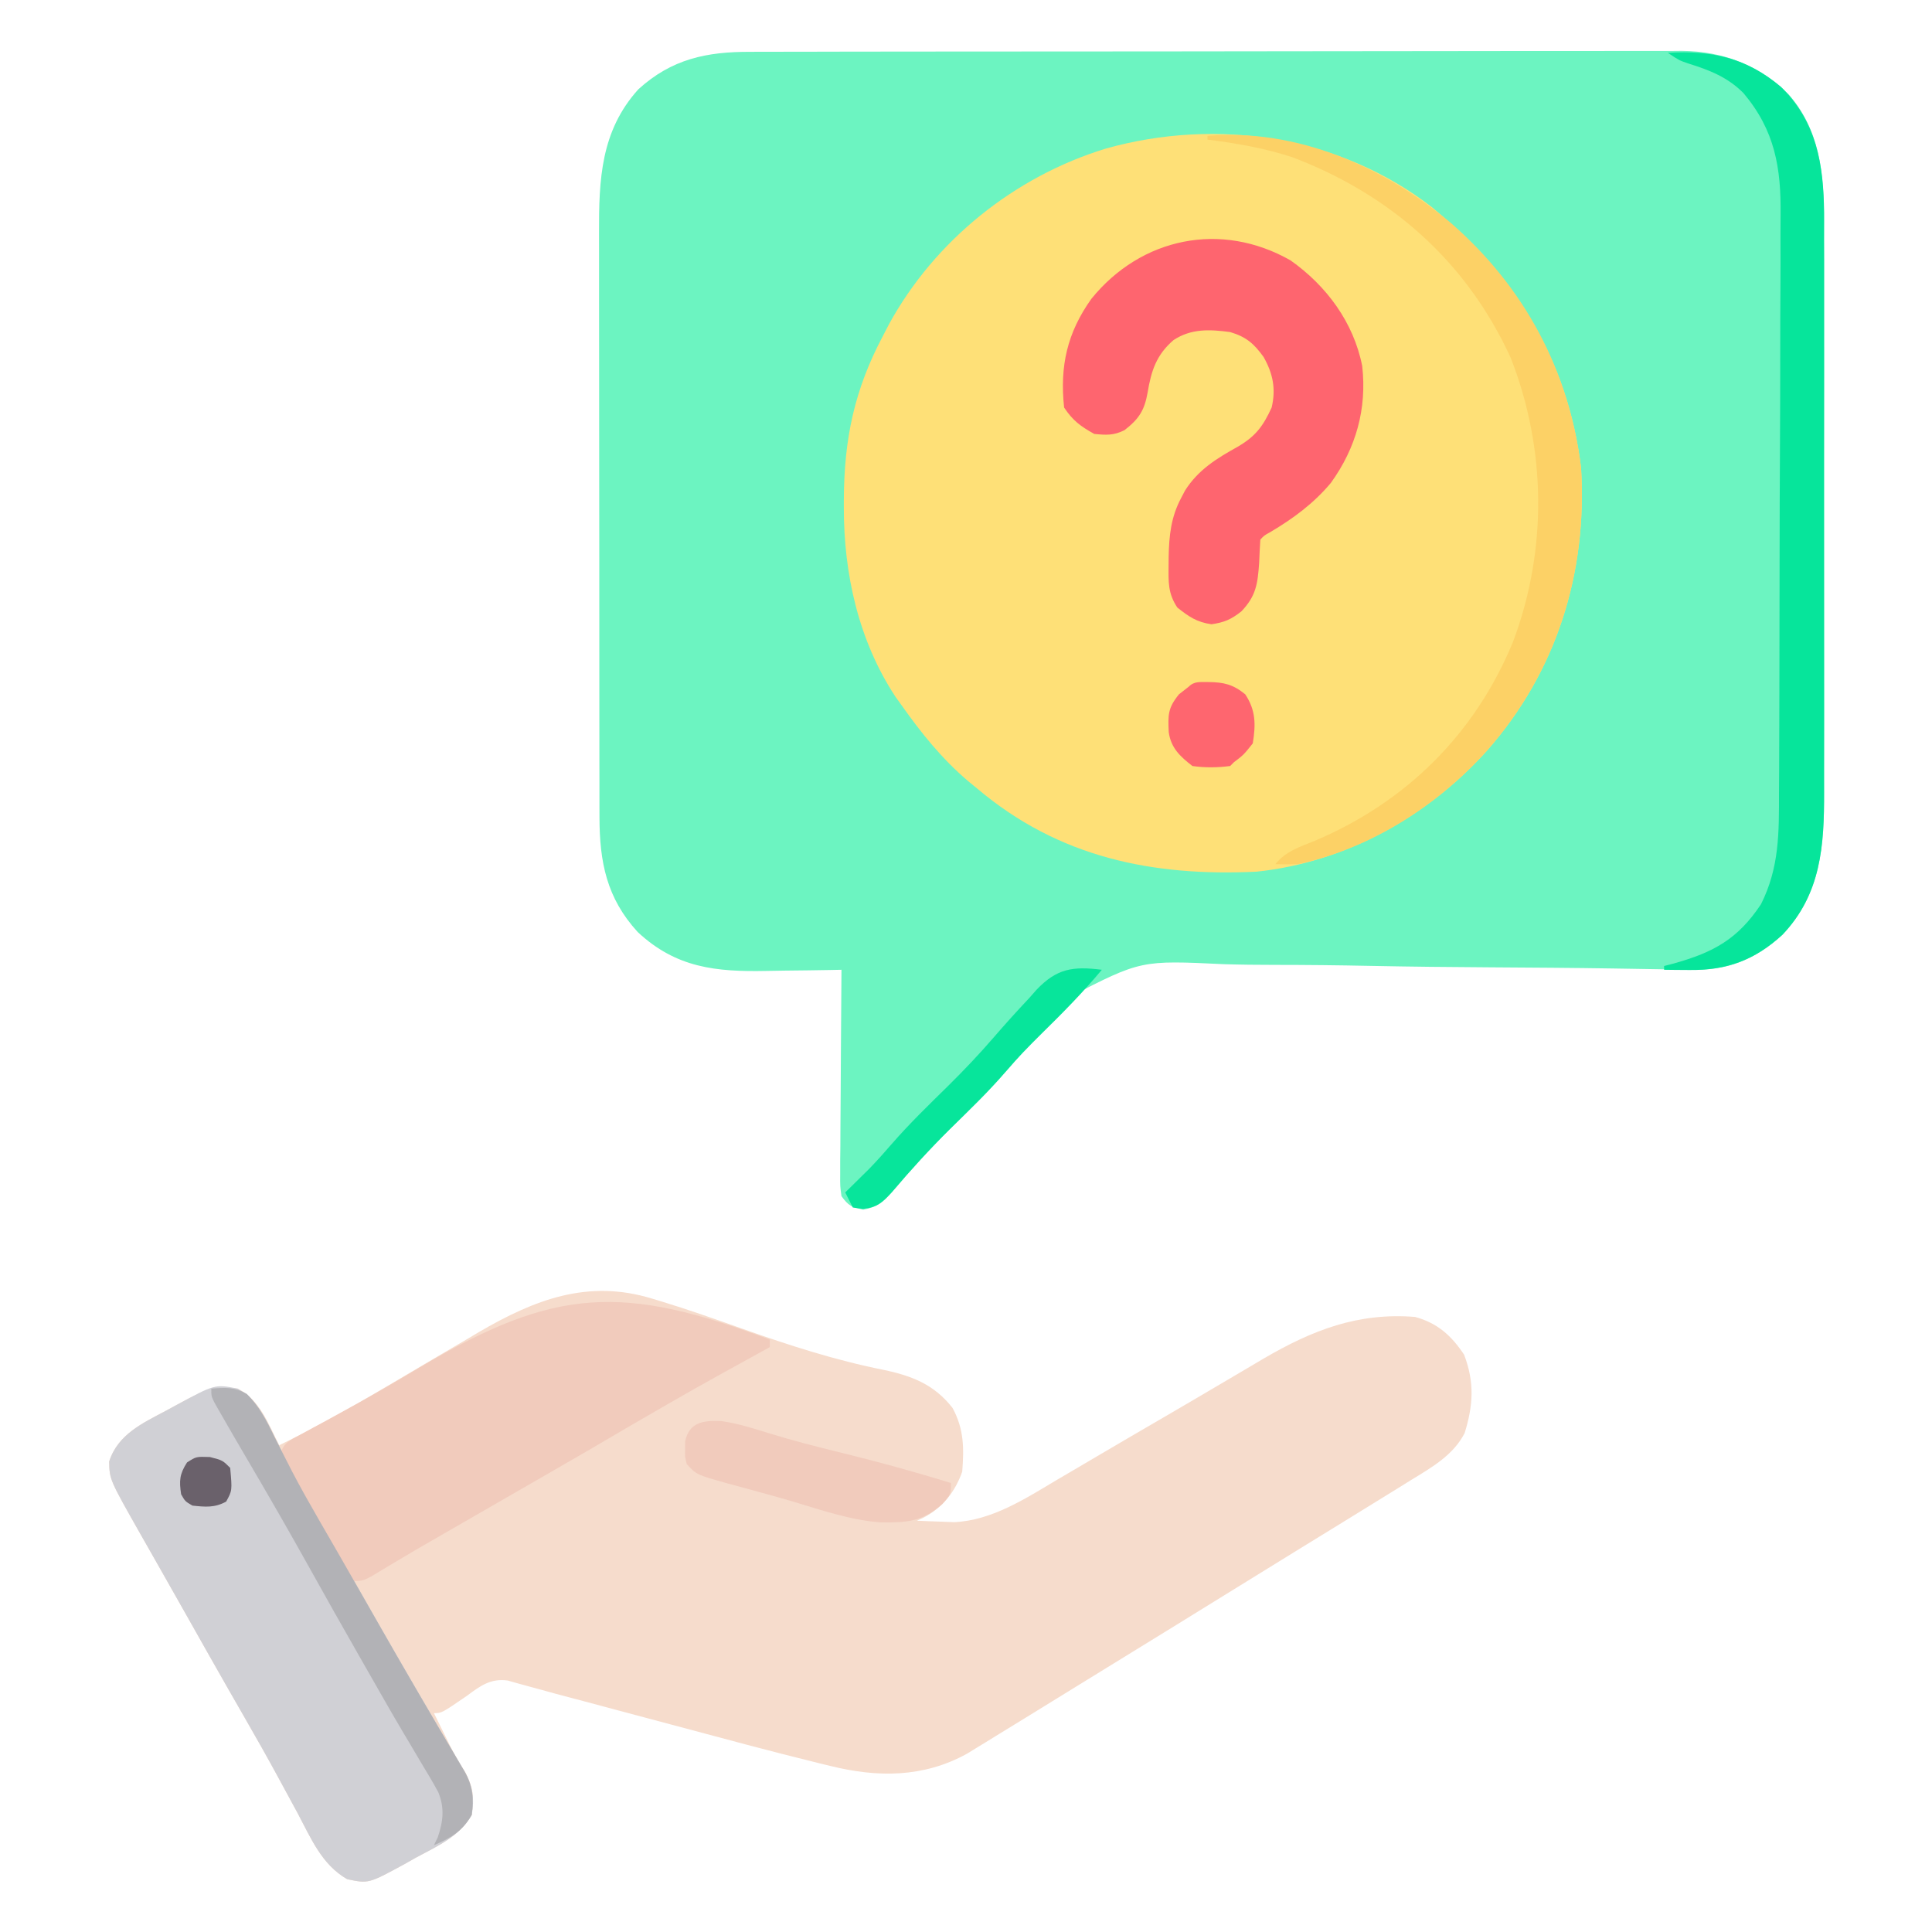
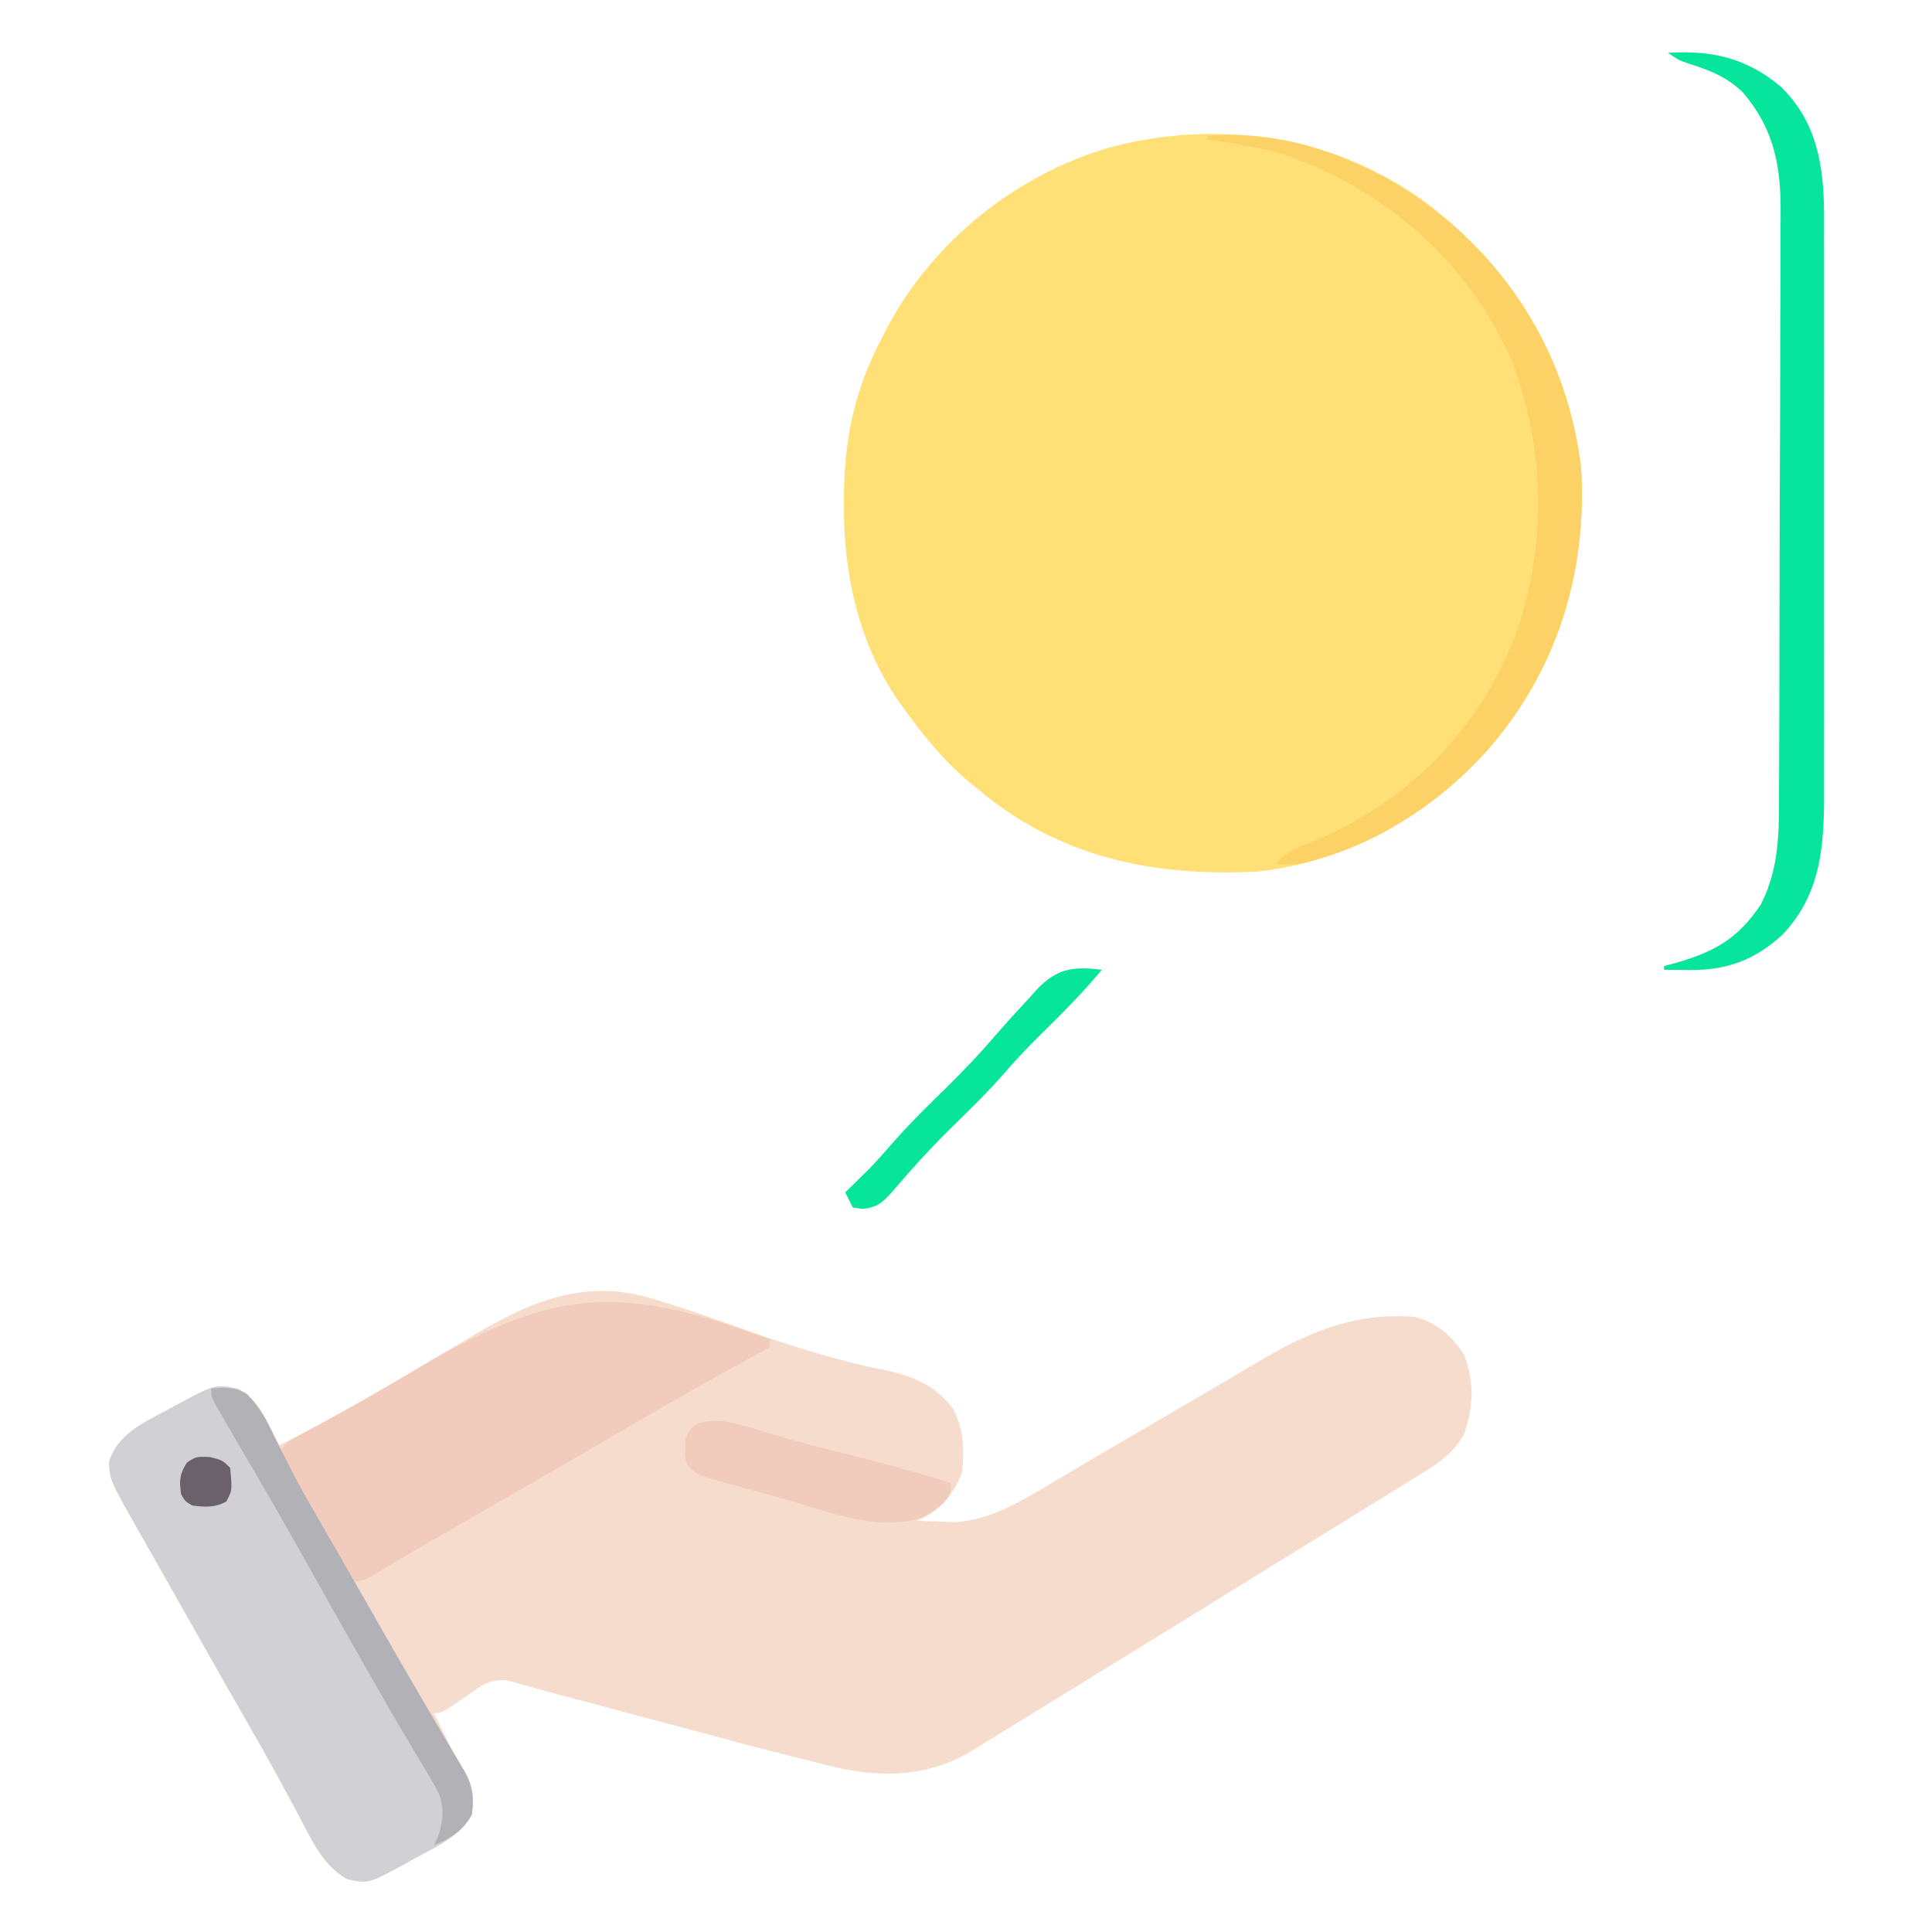
<svg xmlns="http://www.w3.org/2000/svg" width="512" height="512">
-   <path d="M0 0 C1.627 -0.007 1.627 -0.007 3.286 -0.014 C6.915 -0.026 10.543 -0.025 14.172 -0.023 C16.776 -0.029 19.38 -0.036 21.983 -0.043 C28.32 -0.06 34.656 -0.066 40.992 -0.067 C46.145 -0.068 51.297 -0.072 56.45 -0.078 C71.073 -0.096 85.695 -0.105 100.318 -0.103 C101.106 -0.103 101.894 -0.103 102.705 -0.103 C103.494 -0.103 104.282 -0.103 105.095 -0.103 C117.872 -0.102 130.648 -0.121 143.424 -0.149 C156.557 -0.178 169.689 -0.192 182.821 -0.19 C190.188 -0.19 197.555 -0.195 204.923 -0.217 C211.854 -0.237 218.784 -0.236 225.715 -0.222 C228.255 -0.22 230.795 -0.224 233.335 -0.236 C236.81 -0.252 240.285 -0.242 243.76 -0.227 C244.758 -0.237 245.756 -0.248 246.785 -0.258 C257.821 -0.151 267.221 3.494 275.134 11.267 C284.779 22.242 284.577 36.048 284.522 49.871 C284.526 51.617 284.531 53.363 284.538 55.108 C284.552 59.817 284.546 64.526 284.537 69.234 C284.529 74.181 284.536 79.129 284.541 84.076 C284.546 92.381 284.539 100.686 284.525 108.991 C284.509 118.568 284.514 128.145 284.53 137.722 C284.544 145.971 284.546 154.22 284.538 162.47 C284.533 167.385 284.533 172.3 284.543 177.215 C284.551 181.838 284.545 186.461 284.528 191.084 C284.524 192.772 284.525 194.46 284.532 196.148 C284.583 210.365 283.741 223.236 273.47 234.014 C266.442 240.448 259.092 243.457 249.613 243.278 C248.959 243.267 248.306 243.256 247.632 243.246 C246.202 243.222 244.771 243.196 243.341 243.168 C239.358 243.09 235.376 243.031 231.393 242.969 C230.543 242.955 229.694 242.941 228.818 242.927 C217.9 242.755 206.981 242.687 196.062 242.619 C185.444 242.553 174.83 242.452 164.215 242.235 C155.774 242.063 147.336 241.971 138.893 241.969 C134.434 241.965 129.982 241.924 125.525 241.787 C103.496 240.737 103.496 240.737 84.575 250.453 C79.551 255.279 75.329 260.722 71.134 266.267 C67.504 270.575 63.778 274.755 59.759 278.705 C58.622 279.83 58.622 279.83 57.462 280.978 C55.91 282.504 54.358 284.03 52.806 285.556 C47.456 290.852 42.454 296.347 37.591 302.09 C35.111 304.828 33.636 306.179 29.946 306.83 C26.788 306.198 26.009 305.818 24.134 303.267 C23.773 300.629 23.773 300.629 23.793 297.419 C23.794 295.618 23.794 295.618 23.794 293.78 C23.809 292.483 23.825 291.186 23.841 289.849 C23.846 288.509 23.851 287.168 23.854 285.827 C23.865 282.3 23.895 278.774 23.928 275.248 C23.959 271.648 23.972 268.049 23.987 264.449 C24.02 257.388 24.071 250.328 24.134 243.267 C23.096 243.288 22.057 243.309 20.988 243.331 C17.093 243.404 13.198 243.449 9.302 243.487 C7.624 243.507 5.947 243.534 4.269 243.569 C-9.076 243.839 -19.656 242.797 -29.866 233.267 C-38.09 224.278 -39.984 214.775 -40 202.773 C-40.002 202.052 -40.004 201.33 -40.007 200.586 C-40.013 198.185 -40.012 195.784 -40.011 193.383 C-40.014 191.655 -40.018 189.926 -40.022 188.198 C-40.03 183.514 -40.033 178.83 -40.033 174.146 C-40.034 171.216 -40.036 168.286 -40.039 165.356 C-40.048 155.126 -40.052 144.896 -40.051 134.666 C-40.051 125.145 -40.061 115.624 -40.077 106.104 C-40.09 97.917 -40.096 89.73 -40.095 81.542 C-40.095 76.658 -40.098 71.774 -40.108 66.89 C-40.118 62.295 -40.118 57.699 -40.111 53.104 C-40.11 51.423 -40.112 49.742 -40.118 48.061 C-40.166 33.87 -39.666 20.963 -29.698 9.935 C-20.833 1.864 -11.561 -0.036 0 0 Z " fill="#6CF4C1" transform="translate(198.866,13.733)" />
  <path d="M0 0 C21.944 18.218 35.991 40.285 39.484 69.062 C41.172 96.812 33.034 123.051 14.484 144.062 C-1.146 161.439 -23.064 173.646 -46.516 176.062 C-74.125 177.387 -98.926 172.304 -120.516 154.062 C-121.718 153.078 -121.718 153.078 -122.945 152.074 C-129.907 146.142 -135.254 139.483 -140.516 132.062 C-141.082 131.275 -141.647 130.487 -142.23 129.676 C-152.025 114.79 -155.915 97.087 -155.891 79.562 C-155.89 78.898 -155.89 78.233 -155.889 77.548 C-155.828 61.442 -153.136 48.402 -145.516 34.062 C-145.003 33.069 -144.49 32.075 -143.961 31.051 C-131.815 8.821 -110.65 -8.175 -86.416 -15.579 C-56.934 -23.834 -24.412 -18.938 0 0 Z " fill="#FEE077" transform="translate(379.516,54.938)" />
  <path d="M0 0 C0.74 0.222 1.479 0.444 2.241 0.673 C9.565 2.907 16.774 5.448 23.987 8.011 C36.321 12.382 48.5 16.314 61.357 18.885 C68.886 20.458 74.786 22.789 79.609 28.973 C82.643 34.554 82.664 39.616 82.172 45.848 C80.309 51.142 77.041 55.333 72.012 57.988 C71.405 58.272 70.797 58.555 70.172 58.848 C72.275 58.958 74.38 59.034 76.484 59.098 C77.656 59.144 78.828 59.19 80.035 59.238 C90.05 58.793 98.992 52.951 107.359 47.973 C109.081 46.964 110.802 45.955 112.523 44.947 C114.276 43.919 116.026 42.886 117.775 41.853 C123.87 38.255 129.99 34.701 136.105 31.139 C140.831 28.386 145.553 25.625 150.26 22.839 C151.993 21.814 153.73 20.794 155.467 19.775 C157.651 18.494 159.831 17.206 162.006 15.908 C174.986 8.326 187.034 3.644 202.172 4.848 C208.12 6.462 211.804 9.796 215.172 14.848 C217.981 22.205 217.59 28.272 215.316 35.637 C212.24 41.579 206.499 44.777 200.984 48.16 C200.166 48.669 199.348 49.179 198.505 49.703 C195.732 51.426 192.953 53.137 190.172 54.848 C188.074 56.142 185.977 57.436 183.879 58.73 C179.451 61.46 175.019 64.185 170.586 66.906 C164.94 70.373 159.303 73.856 153.672 77.348 C142.654 84.175 131.614 90.966 120.573 97.755 C117.078 99.906 113.584 102.058 110.09 104.211 C108.345 105.286 106.601 106.36 104.856 107.435 C103.228 108.438 101.601 109.441 99.974 110.445 C97.043 112.25 94.108 114.05 91.172 115.848 C90.248 116.418 89.324 116.988 88.372 117.576 C87.498 118.11 86.624 118.645 85.723 119.195 C84.577 119.899 84.577 119.899 83.407 120.617 C71.875 126.964 59.756 126.928 47.301 123.863 C46.405 123.646 45.509 123.429 44.586 123.206 C31.26 119.938 18.015 116.347 4.761 112.799 C-0.947 111.271 -6.658 109.748 -12.368 108.225 C-14.329 107.701 -16.289 107.176 -18.249 106.651 C-20.642 106.012 -23.037 105.377 -25.432 104.748 C-27.706 104.145 -29.975 103.524 -32.238 102.884 C-33.3 102.593 -34.362 102.303 -35.456 102.003 C-36.389 101.74 -37.322 101.477 -38.283 101.205 C-42.719 100.582 -45.512 102.579 -48.953 105.16 C-55.776 109.848 -55.776 109.848 -57.828 109.848 C-56.914 111.703 -55.997 113.557 -55.078 115.41 C-54.534 116.51 -53.99 117.609 -53.43 118.742 C-52.197 121.133 -50.912 123.347 -49.453 125.598 C-47.306 129.892 -47.214 132.085 -47.828 136.848 C-51.144 142.591 -56.997 145.118 -62.641 148.16 C-63.613 148.71 -64.586 149.26 -65.588 149.826 C-75.156 155.041 -75.156 155.041 -80.828 153.848 C-87.569 149.976 -90.41 143.017 -93.953 136.348 C-94.614 135.126 -95.277 133.906 -95.941 132.687 C-96.948 130.837 -97.954 128.987 -98.955 127.135 C-101.872 121.74 -104.892 116.411 -107.953 111.098 C-108.926 109.403 -109.899 107.707 -110.871 106.012 C-111.595 104.75 -111.595 104.75 -112.333 103.462 C-116.086 96.899 -119.793 90.311 -123.508 83.727 C-125.798 79.668 -128.096 75.614 -130.398 71.562 C-131.275 70.017 -131.275 70.017 -132.17 68.441 C-133.284 66.479 -134.399 64.519 -135.515 62.559 C-143.81 47.933 -143.81 47.933 -143.891 43.16 C-141.562 35.901 -134.969 32.971 -128.641 29.598 C-127.821 29.152 -127.002 28.706 -126.158 28.246 C-120.504 25.174 -116.486 22.998 -109.828 23.848 C-103.985 26.769 -101.668 33.266 -98.828 38.848 C-90.923 35.004 -83.264 30.891 -75.703 26.41 C-73.611 25.183 -71.518 23.957 -69.426 22.73 C-65.506 20.426 -61.59 18.115 -57.677 15.798 C-54.836 14.12 -51.987 12.454 -49.141 10.785 C-48.103 10.166 -47.066 9.548 -45.998 8.91 C-31.103 0.209 -16.992 -5.211 0 0 Z " fill="#F6DCCC" transform="translate(172.828,344.152)" />
  <path d="M0 0 C5.387 3.15 7.407 8.042 10.062 13.438 C11.036 15.353 12.012 17.267 12.992 19.18 C13.491 20.154 13.989 21.128 14.503 22.132 C16.787 26.507 19.221 30.788 21.688 35.062 C22.172 35.903 22.656 36.743 23.155 37.609 C24.194 39.408 25.233 41.206 26.272 43.004 C28.215 46.372 30.144 49.748 32.07 53.125 C32.421 53.74 32.772 54.356 33.134 54.99 C34.53 57.436 35.925 59.883 37.32 62.33 C44.015 74.067 50.828 85.733 57.699 97.367 C58.116 98.074 58.532 98.78 58.961 99.508 C59.33 100.133 59.699 100.759 60.08 101.403 C62.229 105.132 62.833 108.756 62 113 C58.736 118.75 52.809 121.283 47.188 124.312 C46.215 124.862 45.242 125.412 44.24 125.979 C34.673 131.193 34.673 131.193 29 130 C22.259 126.128 19.418 119.17 15.875 112.5 C15.214 111.279 14.551 110.058 13.887 108.839 C12.88 106.989 11.874 105.139 10.873 103.287 C7.956 97.893 4.936 92.563 1.875 87.25 C0.902 85.555 -0.071 83.86 -1.043 82.164 C-1.767 80.902 -1.767 80.902 -2.505 79.614 C-6.258 73.051 -9.965 66.463 -13.68 59.879 C-15.97 55.82 -18.268 51.766 -20.57 47.715 C-21.447 46.17 -21.447 46.17 -22.342 44.593 C-23.456 42.632 -24.57 40.671 -25.687 38.711 C-33.982 24.085 -33.982 24.085 -34.062 19.312 C-31.734 12.053 -25.141 9.124 -18.812 5.75 C-17.993 5.304 -17.174 4.858 -16.33 4.398 C-6.047 -1.188 -6.047 -1.188 0 0 Z " fill="#D0D0D5" transform="translate(63,368)" />
  <path d="M0 0 C0 0.66 0 1.32 0 2 C-0.729 2.402 -1.458 2.804 -2.209 3.218 C-19.969 13.003 -19.969 13.003 -37.516 23.161 C-43.792 26.89 -50.111 30.543 -56.438 34.188 C-57.535 34.82 -58.632 35.452 -59.762 36.104 C-62.023 37.406 -64.283 38.708 -66.543 40.009 C-71.198 42.69 -75.851 45.372 -80.504 48.056 C-82.676 49.309 -84.849 50.561 -87.021 51.813 C-88.022 52.39 -89.023 52.968 -90.055 53.562 C-91.028 54.122 -92.001 54.681 -93.003 55.258 C-95.117 56.487 -97.221 57.733 -99.317 58.992 C-100.391 59.634 -101.464 60.276 -102.57 60.938 C-103.54 61.524 -104.509 62.111 -105.508 62.715 C-108 64 -108 64 -111 64 C-111.398 63.285 -111.796 62.569 -112.206 61.832 C-113.704 59.14 -115.205 56.449 -116.707 53.758 C-117.667 52.036 -118.626 50.313 -119.584 48.59 C-122.28 43.762 -124.967 38.987 -128.02 34.375 C-128.673 33.261 -129.327 32.148 -130 31 C-128.737 27.211 -127.655 26.967 -124.207 25.102 C-123.195 24.546 -122.183 23.991 -121.14 23.419 C-120.042 22.827 -118.944 22.235 -117.812 21.625 C-115.517 20.366 -113.223 19.104 -110.93 17.84 C-110.347 17.52 -109.765 17.2 -109.165 16.87 C-103.52 13.758 -97.973 10.491 -92.438 7.188 C-56.664 -14.052 -38.746 -14.505 0 0 Z " fill="#F1CBBC" transform="translate(204,355)" />
-   <path d="M0 0 C9.522 6.718 16.722 16.422 19 28 C20.279 39.356 17.363 49.709 10.695 58.973 C6.125 64.438 0.669 68.448 -5.434 72.055 C-6.986 72.906 -6.986 72.906 -8 74 C-8.133 76.061 -8.231 78.124 -8.312 80.188 C-8.712 85.794 -9.127 88.912 -13 93 C-15.74 95.163 -17.487 95.924 -20.938 96.438 C-24.835 95.881 -26.94 94.434 -30 92 C-32.504 88.244 -32.345 85.228 -32.312 80.875 C-32.307 80.107 -32.301 79.34 -32.295 78.549 C-32.175 72.918 -31.683 68.045 -29 63 C-28.656 62.341 -28.312 61.683 -27.957 61.004 C-24.474 55.506 -19.603 52.513 -14.026 49.408 C-9.29 46.655 -7.294 44.001 -5 39 C-3.828 34.095 -4.656 29.979 -7.125 25.625 C-9.663 22.086 -11.729 20.266 -16 19 C-21.42 18.278 -26.3 18.031 -31 21.125 C-35.55 25.023 -36.925 29.291 -37.875 35.062 C-38.707 39.746 -40.157 42.022 -44 45 C-46.866 46.433 -48.813 46.306 -52 46 C-55.658 43.96 -57.669 42.496 -60 39 C-61.174 27.987 -59.175 19.179 -52.781 10.199 C-39.592 -6.085 -18.378 -10.46 0 0 Z " fill="#FE656F" transform="translate(342,69)" />
  <path d="M0 0 C11.688 -0.734 20.919 1.366 29.996 9.031 C39.419 18.289 41.284 29.604 41.402 42.399 C41.407 44.8 41.398 47.202 41.388 49.604 C41.392 51.349 41.398 53.095 41.404 54.841 C41.418 59.55 41.413 64.258 41.403 68.967 C41.395 73.914 41.402 78.861 41.407 83.808 C41.413 92.113 41.405 100.418 41.391 108.723 C41.375 118.3 41.38 127.877 41.397 137.455 C41.41 145.704 41.412 153.953 41.404 162.202 C41.4 167.117 41.399 172.033 41.409 176.948 C41.418 181.571 41.411 186.193 41.394 190.816 C41.39 192.505 41.391 194.193 41.398 195.881 C41.449 210.098 40.607 222.969 30.336 233.746 C23.006 240.457 15.589 243.154 5.75 243.062 C4.487 243.053 3.223 243.044 1.922 243.035 C0.958 243.024 -0.007 243.012 -1 243 C-1 242.67 -1 242.34 -1 242 C0.268 241.671 0.268 241.671 1.562 241.336 C12.166 238.372 18.553 234.847 24.676 225.637 C29.573 215.886 29.452 206.677 29.452 196.034 C29.462 194.213 29.474 192.393 29.487 190.572 C29.518 185.644 29.529 180.716 29.535 175.788 C29.539 172.703 29.547 169.618 29.557 166.533 C29.591 155.754 29.608 144.975 29.611 134.195 C29.614 124.175 29.654 114.156 29.712 104.137 C29.76 95.511 29.781 86.886 29.781 78.26 C29.781 73.119 29.793 67.978 29.832 62.837 C29.868 57.996 29.87 53.157 29.847 48.316 C29.844 46.55 29.853 44.783 29.875 43.017 C30.022 30.492 28.39 20.572 20.02 10.654 C15.831 6.444 11.022 4.571 5.418 2.824 C3 2 3 2 0 0 Z " fill="#06E59B" transform="translate(442,14)" />
  <path d="M0 0 C23.795 -1.987 46.718 8.189 64.609 23.188 C84.034 40.14 95.876 62.27 99 88 C100.688 115.749 92.55 141.988 74 163 C60.923 177.537 43.298 188.868 24 193 C22.001 193.058 19.999 193.074 18 193 C20.712 189.608 24.407 188.442 28.312 186.875 C52.63 176.608 70.958 158.481 81 134 C90.103 109.732 89.795 82.961 80.375 58.875 C68.702 33.363 48.615 15.615 22.555 5.688 C15.163 3.265 7.708 1.959 0 1 C0 0.67 0 0.34 0 0 Z " fill="#FCD166" transform="translate(320,36)" />
  <path d="M0 0 C3.69 -0.289 6.181 -0.482 9.422 1.426 C12.981 4.98 14.856 8.954 17.062 13.438 C18.036 15.353 19.012 17.267 19.992 19.18 C20.491 20.154 20.989 21.128 21.503 22.132 C23.787 26.507 26.221 30.788 28.688 35.062 C29.172 35.903 29.656 36.743 30.155 37.609 C31.194 39.408 32.233 41.206 33.272 43.004 C35.215 46.372 37.144 49.748 39.07 53.125 C39.421 53.74 39.772 54.356 40.134 54.99 C41.53 57.436 42.925 59.883 44.32 62.33 C51.015 74.067 57.828 85.733 64.699 97.367 C65.116 98.074 65.532 98.78 65.961 99.508 C66.33 100.133 66.699 100.759 67.08 101.403 C69.277 105.216 69.593 108.66 69 113 C66.498 117.331 63.533 119.042 59 121 C59.33 120.319 59.66 119.639 60 118.938 C61.43 114.738 61.887 111.122 60.129 106.916 C58.825 104.498 57.433 102.156 56 99.812 C54.892 97.939 53.786 96.066 52.68 94.191 C52.084 93.193 51.488 92.194 50.874 91.165 C47.905 86.152 45.023 81.09 42.139 76.028 C41.118 74.237 40.095 72.448 39.071 70.658 C34.624 62.882 30.235 55.075 25.875 47.25 C20.599 37.783 15.197 28.395 9.705 19.052 C7.145 14.694 4.594 10.332 2.098 5.938 C1.692 5.225 1.286 4.512 0.867 3.777 C0 2 0 2 0 0 Z " fill="#B2B2B6" transform="translate(56,368)" />
  <path d="M0 0 C4.356 0.615 8.469 1.907 12.657 3.213 C19.028 5.193 25.452 6.835 31.934 8.414 C41.691 10.805 51.331 13.465 60.934 16.414 C60.934 19.414 60.934 19.414 58.684 21.977 C53.387 26.671 49.267 26.961 42.289 26.859 C34.259 26.265 26.515 23.576 18.844 21.274 C15.903 20.405 12.952 19.588 9.992 18.785 C8.098 18.266 6.203 17.746 4.309 17.227 C3.426 16.989 2.544 16.752 1.635 16.507 C-6.49 14.227 -6.49 14.227 -9.066 11.414 C-9.562 9.477 -9.562 9.477 -9.504 7.414 C-9.503 6.733 -9.501 6.053 -9.5 5.352 C-8.366 0.286 -4.716 -0.166 0 0 Z " fill="#F1CBBC" transform="translate(191.066,376.586)" />
-   <path d="M0 0 C-5.009 6.009 -10.409 11.477 -15.99 16.951 C-19.265 20.188 -22.44 23.448 -25.441 26.941 C-30.103 32.354 -35.238 37.284 -40.328 42.289 C-45.678 47.585 -50.68 53.08 -55.543 58.822 C-58.147 61.697 -59.447 62.939 -63.375 63.375 C-64.241 63.251 -65.108 63.127 -66 63 C-66.66 61.68 -67.32 60.36 -68 59 C-67.432 58.443 -66.863 57.886 -66.277 57.312 C-65.505 56.549 -64.733 55.786 -63.938 55 C-63.183 54.258 -62.429 53.515 -61.652 52.75 C-59.604 50.626 -57.674 48.485 -55.754 46.25 C-51.012 40.785 -45.828 35.78 -40.672 30.711 C-36.52 26.602 -32.539 22.424 -28.725 18 C-25.642 14.425 -22.484 10.938 -19.25 7.5 C-18.291 6.409 -18.291 6.409 -17.312 5.297 C-11.902 -0.369 -7.672 -0.956 0 0 Z " fill="#07E59B" transform="translate(292,257)" />
-   <path d="M0 0 C4.062 0.045 6.526 0.612 9.75 3.25 C12.565 7.472 12.557 11.29 11.75 16.25 C9.312 19.312 9.312 19.312 6.75 21.25 C6.42 21.58 6.09 21.91 5.75 22.25 C2.368 22.688 -0.873 22.732 -4.25 22.25 C-7.521 19.713 -9.945 17.466 -10.523 13.262 C-10.722 8.727 -10.782 6.904 -7.812 3.25 C-6.967 2.59 -6.121 1.93 -5.25 1.25 C-3.69 -0.31 -2.161 0.043 0 0 Z " fill="#FE666F" transform="translate(320.25,180.75)" />
+   <path d="M0 0 C-5.009 6.009 -10.409 11.477 -15.99 16.951 C-19.265 20.188 -22.44 23.448 -25.441 26.941 C-30.103 32.354 -35.238 37.284 -40.328 42.289 C-45.678 47.585 -50.68 53.08 -55.543 58.822 C-58.147 61.697 -59.447 62.939 -63.375 63.375 C-64.241 63.251 -65.108 63.127 -66 63 C-66.66 61.68 -67.32 60.36 -68 59 C-67.432 58.443 -66.863 57.886 -66.277 57.312 C-63.183 54.258 -62.429 53.515 -61.652 52.75 C-59.604 50.626 -57.674 48.485 -55.754 46.25 C-51.012 40.785 -45.828 35.78 -40.672 30.711 C-36.52 26.602 -32.539 22.424 -28.725 18 C-25.642 14.425 -22.484 10.938 -19.25 7.5 C-18.291 6.409 -18.291 6.409 -17.312 5.297 C-11.902 -0.369 -7.672 -0.956 0 0 Z " fill="#07E59B" transform="translate(292,257)" />
  <path d="M0 0 C3.375 0.875 3.375 0.875 5.375 2.875 C5.921 8.88 5.921 8.88 4.312 11.812 C1.255 13.489 -1.216 13.24 -4.625 12.875 C-6.562 11.75 -6.562 11.75 -7.625 9.875 C-8.164 6.259 -8.047 4.534 -6.062 1.438 C-3.625 -0.125 -3.625 -0.125 0 0 Z " fill="#6A616B" transform="translate(55.625,386.125)" />
</svg>